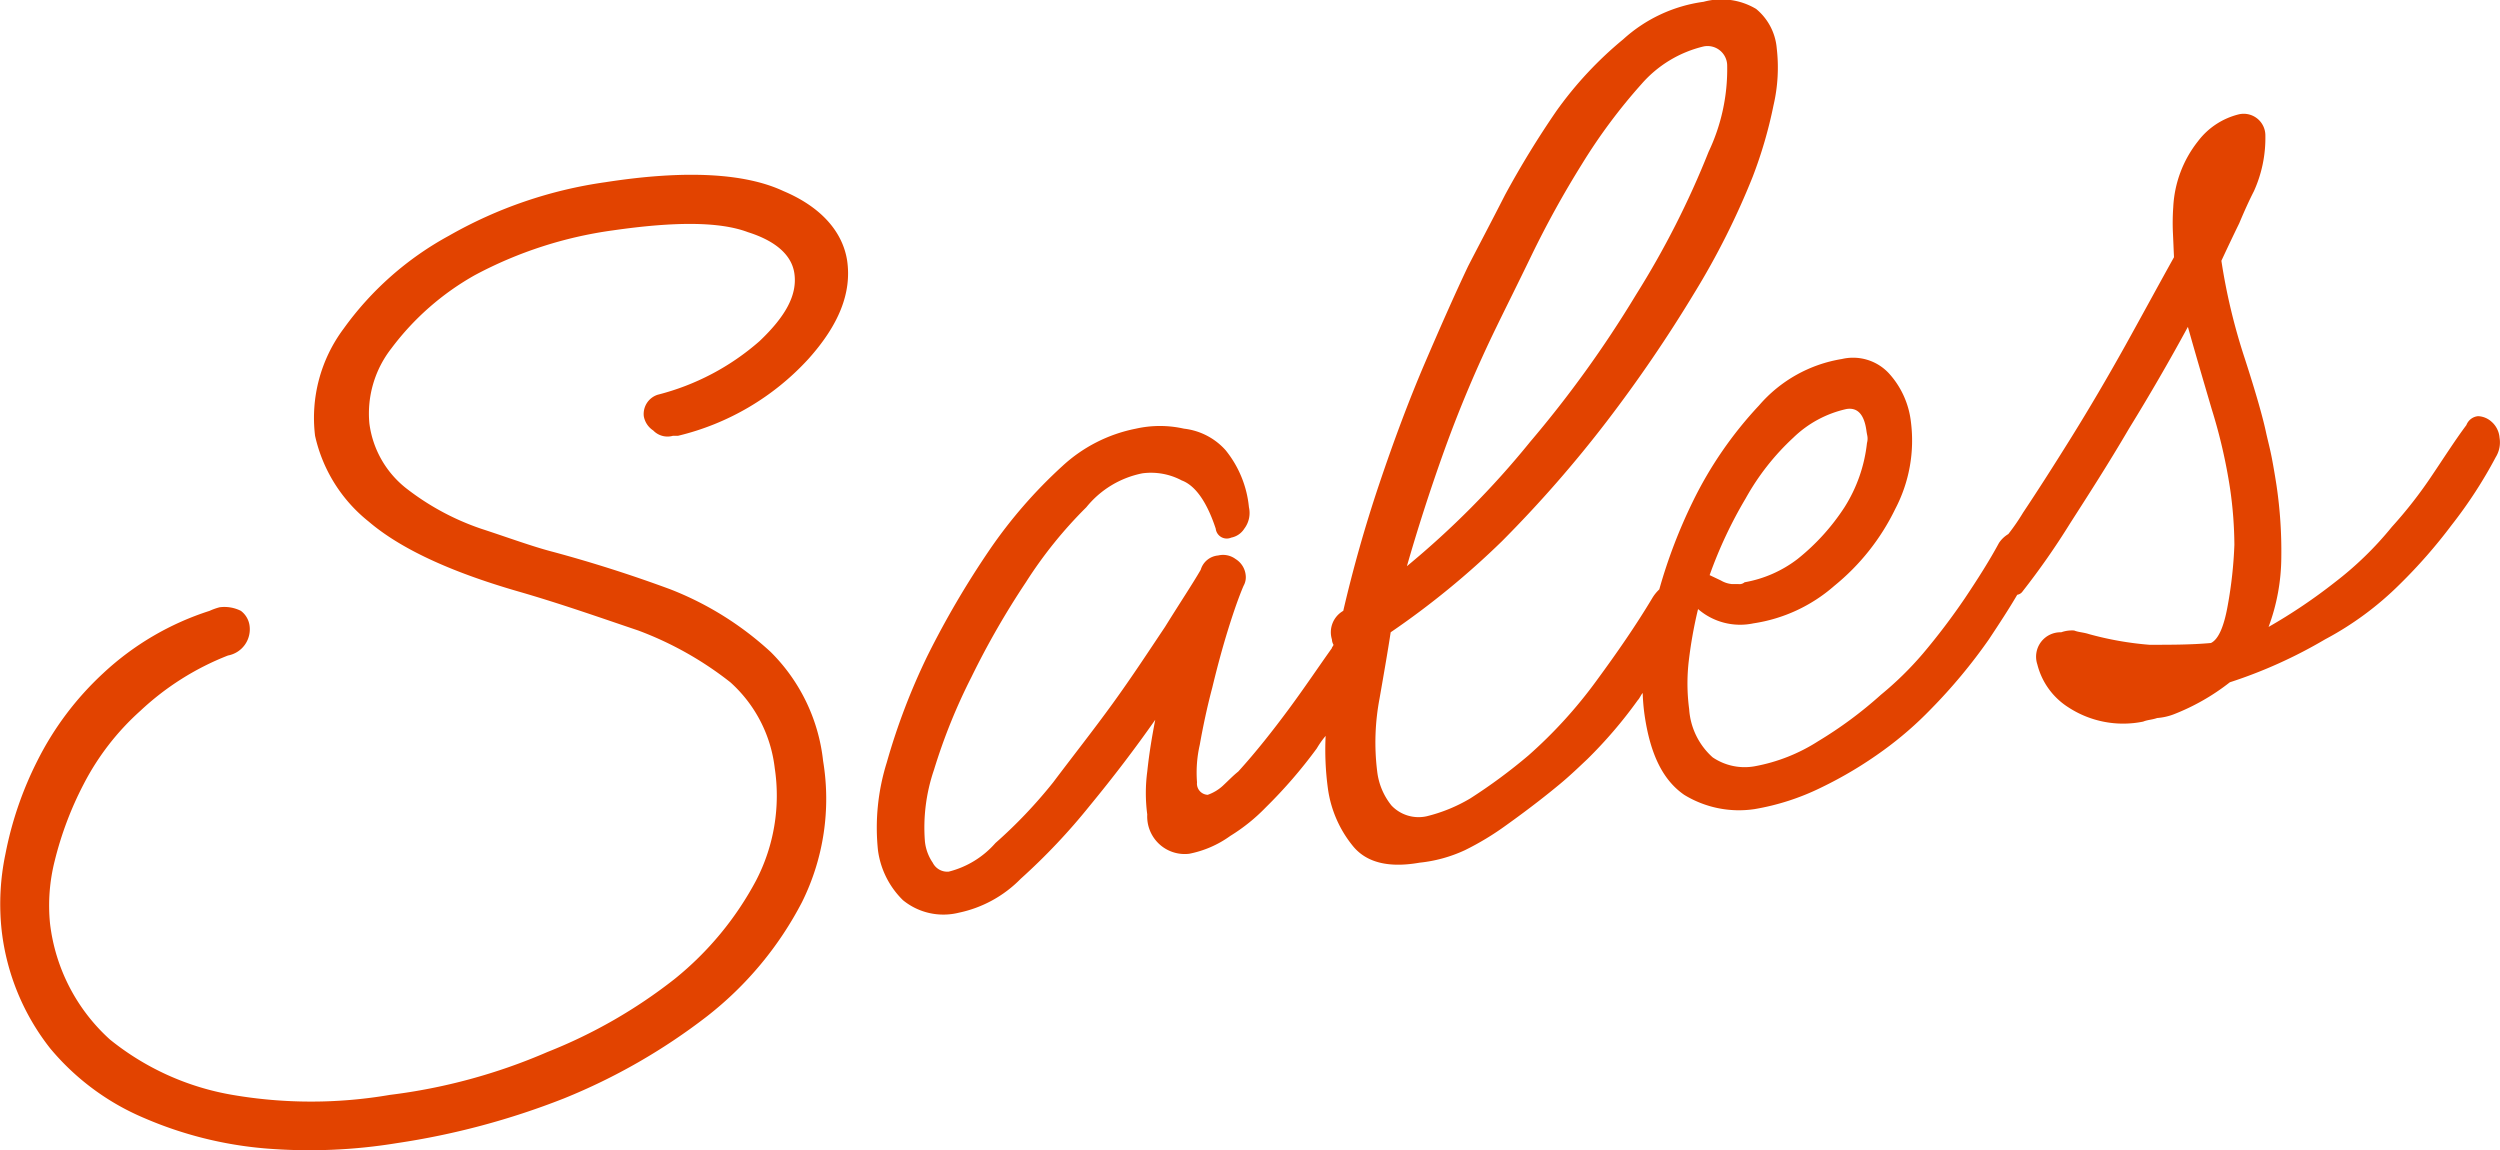
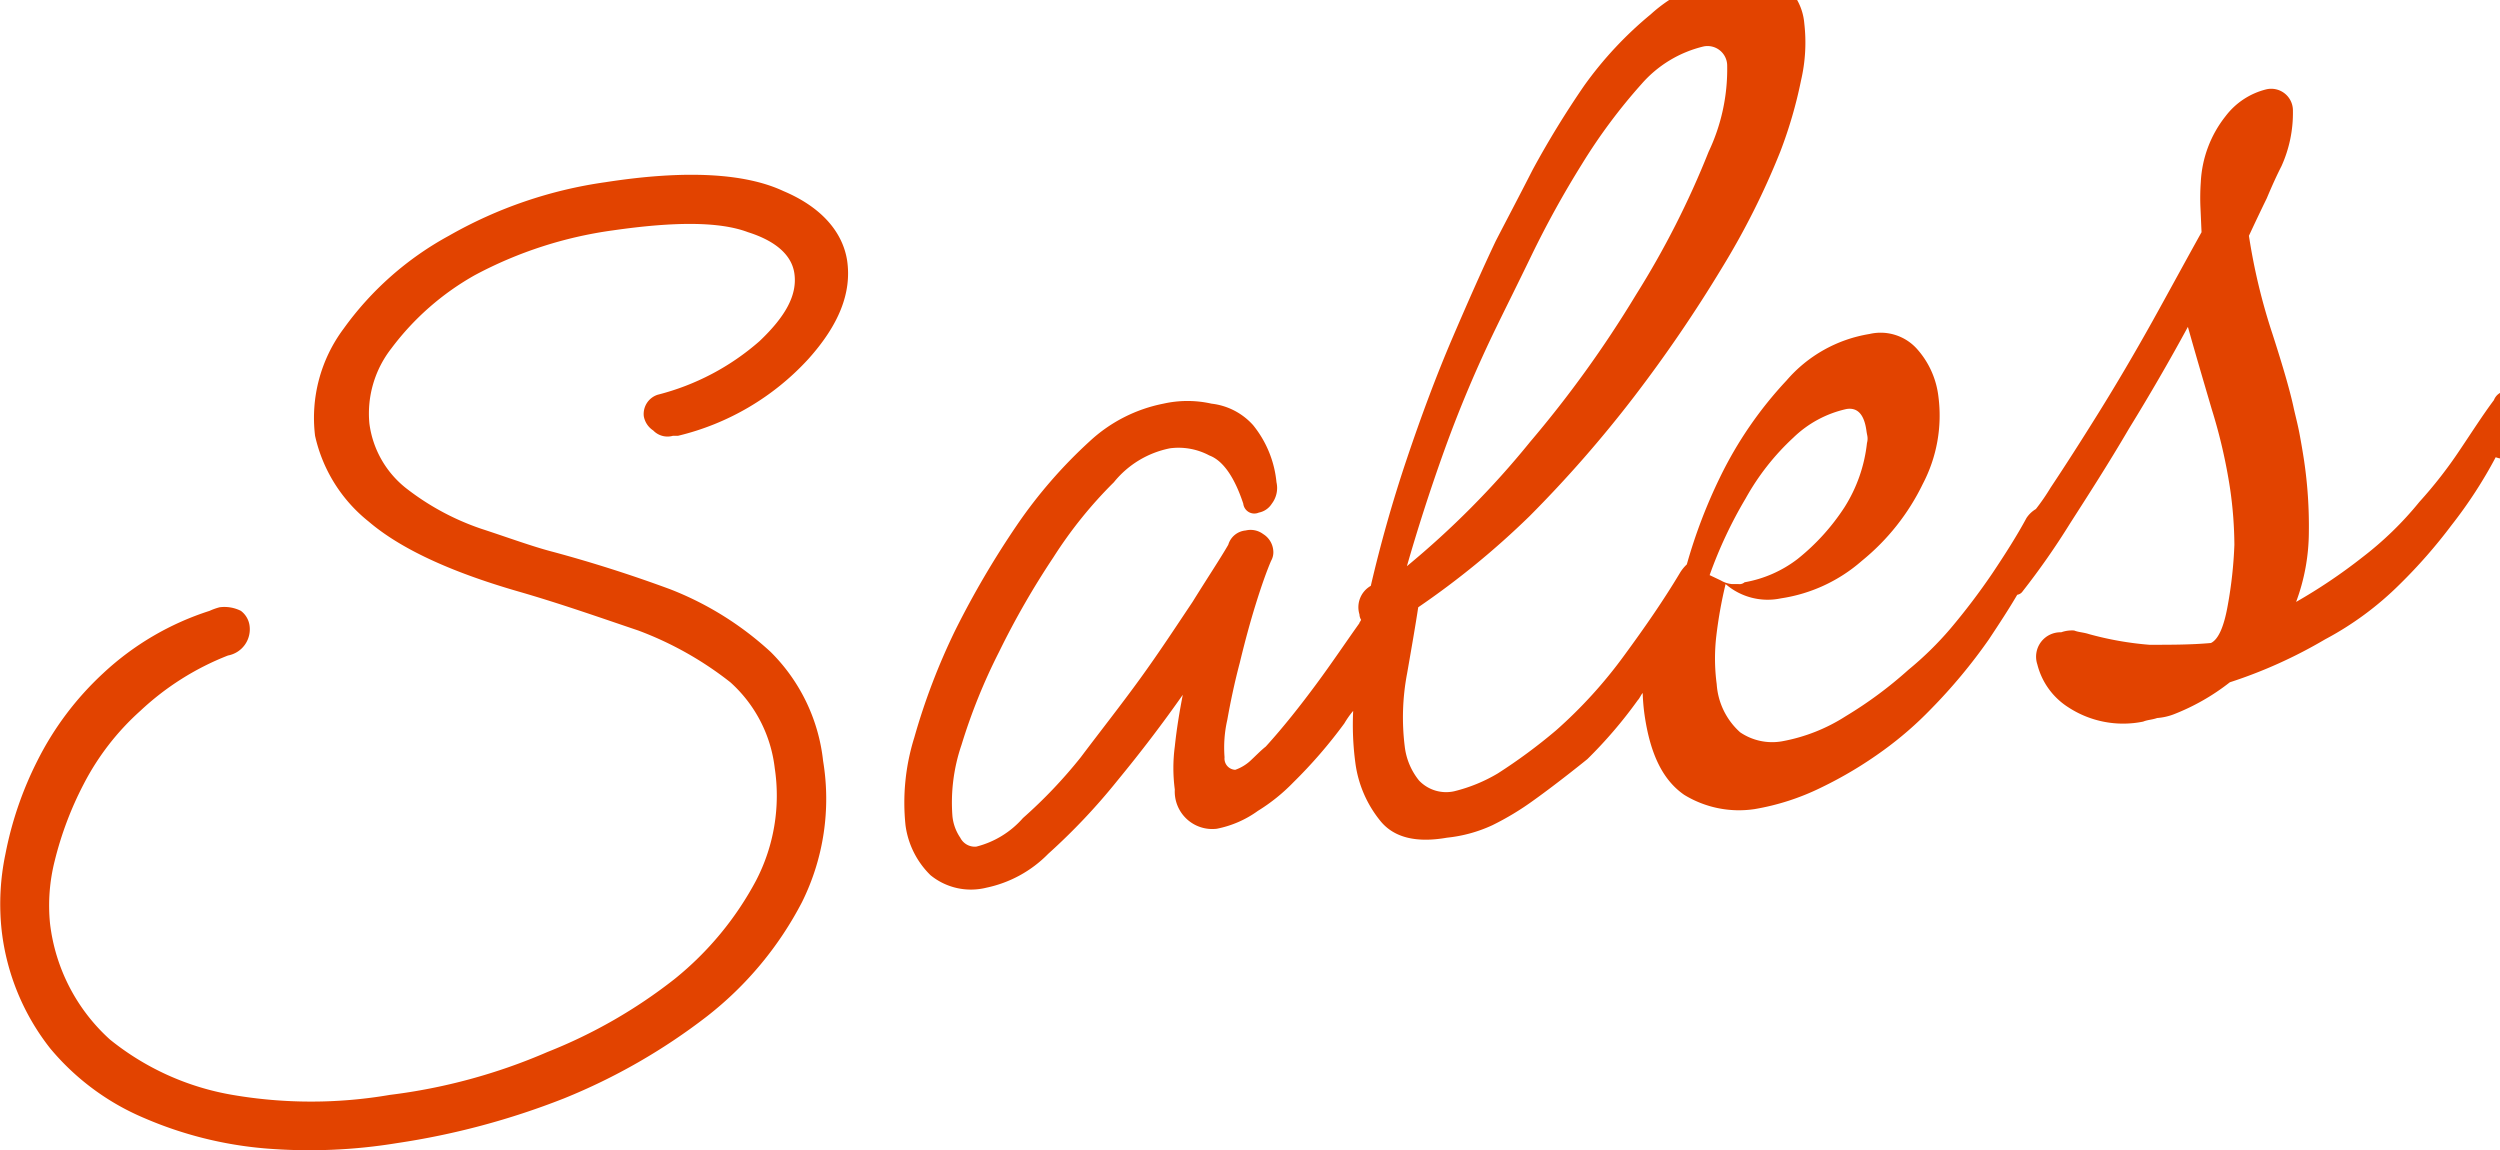
<svg xmlns="http://www.w3.org/2000/svg" width="139.969" height="64.4" viewBox="0 0 139.969 64.4">
  <defs>
    <style>
      .cls-1 {
        fill: #e24300;
        fill-rule: evenodd;
      }
    </style>
  </defs>
-   <path id="about_block2_en.svg" class="cls-1" d="M208.009,10668.9a25.452,25.452,0,0,1-2.47,3.8,29.185,29.185,0,0,1-2.889,3.3,17.7,17.7,0,0,1-4.2,3.1,26.789,26.789,0,0,1-5.326,2.4,12.342,12.342,0,0,1-3.16,1.8,3.3,3.3,0,0,1-.91.2c-0.282.1-.542,0.1-0.779,0.2a5.605,5.605,0,0,1-4.193-.8,3.993,3.993,0,0,1-1.735-2.4,1.367,1.367,0,0,1,1.337-1.8,1.792,1.792,0,0,1,.723-0.1c0.244,0.1.519,0.1,0.825,0.2a18.085,18.085,0,0,0,3.393.6c1.195,0,2.342,0,3.441-.1q0.621-.3.94-2.1a23.787,23.787,0,0,0,.373-3.4,22.7,22.7,0,0,0-.235-3.1,30.057,30.057,0,0,0-1.036-4.5c-0.469-1.6-.912-3.1-1.332-4.6q-1.546,2.85-3.3,5.7c-1.17,2-2.269,3.7-3.294,5.3a41.877,41.877,0,0,1-2.653,3.8,0.457,0.457,0,0,1-.308.2c-0.468.8-.993,1.6-1.589,2.5a30.35,30.35,0,0,1-3.244,3.9,19.952,19.952,0,0,1-2.648,2.3,22.661,22.661,0,0,1-3.51,2.1,13.53,13.53,0,0,1-3.717,1.2,5.868,5.868,0,0,1-3.939-.8c-1.154-.8-1.894-2.2-2.222-4.5a11.033,11.033,0,0,1-.1-1.2c-0.1.1-.171,0.3-0.274,0.4a25.459,25.459,0,0,1-2.823,3.3c-0.426.4-.94,0.9-1.542,1.4s-1.6,1.3-3,2.3a15.732,15.732,0,0,1-2.316,1.4,7.975,7.975,0,0,1-2.543.7q-2.565.45-3.7-.9a6.481,6.481,0,0,1-1.433-3.3,16.094,16.094,0,0,1-.121-2.9,5.091,5.091,0,0,0-.494.7,27.1,27.1,0,0,1-2.853,3.3,10.191,10.191,0,0,1-1.99,1.6,5.839,5.839,0,0,1-2.3,1,2.1,2.1,0,0,1-2.35-2.2,9.147,9.147,0,0,1,0-2.4c0.105-1,.254-1.9.447-2.9q-1.681,2.4-3.657,4.8a34.83,34.83,0,0,1-3.874,4.1,6.794,6.794,0,0,1-3.465,1.9,3.578,3.578,0,0,1-3.128-.7,4.789,4.789,0,0,1-1.4-2.8,12.214,12.214,0,0,1,.49-4.9,36.363,36.363,0,0,1,2.289-6,50.452,50.452,0,0,1,3.459-5.9,26.887,26.887,0,0,1,4.081-4.7,8.472,8.472,0,0,1,4.12-2.1,6.123,6.123,0,0,1,2.694,0,3.681,3.681,0,0,1,2.326,1.2,5.984,5.984,0,0,1,1.311,3.2,1.449,1.449,0,0,1-.261,1.2,1.11,1.11,0,0,1-.731.5,0.622,0.622,0,0,1-.867-0.5c-0.461-1.4-1.094-2.4-1.9-2.7a3.657,3.657,0,0,0-2.206-.4,5.38,5.38,0,0,0-3.139,1.9,24.283,24.283,0,0,0-3.384,4.2,45.949,45.949,0,0,0-3.045,5.3,32.3,32.3,0,0,0-2.1,5.2,9.978,9.978,0,0,0-.509,4,2.586,2.586,0,0,0,.438,1.2,0.91,0.91,0,0,0,.9.5,5.144,5.144,0,0,0,2.611-1.6,26.964,26.964,0,0,0,3.234-3.4c1.128-1.5,2.236-2.9,3.323-4.4s2.066-3,2.937-4.3c0.869-1.4,1.538-2.4,2-3.2a1.116,1.116,0,0,1,.975-0.8,1.176,1.176,0,0,1,.978.2,1.2,1.2,0,0,1,.564.9,0.967,0.967,0,0,1-.12.6q-0.384.9-.851,2.4t-0.9,3.3c-0.292,1.1-.523,2.2-0.7,3.2a6.98,6.98,0,0,0-.154,2.1,0.629,0.629,0,0,0,.6.7,2.447,2.447,0,0,0,.838-0.5c0.322-.3.611-0.6,0.868-0.8,1-1.1,1.944-2.3,2.832-3.5s1.69-2.4,2.405-3.4c0.027-.1.068-0.1,0.1-0.2a0.625,0.625,0,0,1-.09-0.3,1.377,1.377,0,0,1,.635-1.6c0.534-2.3,1.206-4.7,2.014-7.1s1.664-4.7,2.566-6.8,1.7-3.9,2.412-5.4c0.566-1.1,1.256-2.4,2.072-4a52.354,52.354,0,0,1,2.879-4.7,20.941,20.941,0,0,1,3.732-4,8.357,8.357,0,0,1,4.5-2.1,3.794,3.794,0,0,1,2.94.4,3.2,3.2,0,0,1,1.154,2.2,9.336,9.336,0,0,1-.181,3.2,24.942,24.942,0,0,1-1.166,4,42.809,42.809,0,0,1-3.264,6.5,79.227,79.227,0,0,1-4.911,7.2,69.084,69.084,0,0,1-5.86,6.7,46.393,46.393,0,0,1-6.232,5.1c-0.152,1-.36,2.2-0.622,3.7a13.17,13.17,0,0,0-.132,4.1,3.715,3.715,0,0,0,.8,1.9,2.09,2.09,0,0,0,1.972.6,8.919,8.919,0,0,0,2.44-1,30.4,30.4,0,0,0,3.249-2.4,25.977,25.977,0,0,0,3.823-4.2c1.175-1.6,2.21-3.1,3.108-4.6a2.233,2.233,0,0,1,.4-0.5,29.166,29.166,0,0,1,1.869-4.9,21.947,21.947,0,0,1,3.716-5.4,7.761,7.761,0,0,1,4.639-2.6,2.736,2.736,0,0,1,2.63.8,4.838,4.838,0,0,1,1.232,2.7,8.245,8.245,0,0,1-.877,4.9,12.645,12.645,0,0,1-3.41,4.3,8.851,8.851,0,0,1-4.528,2.1,3.6,3.6,0,0,1-3.1-.8,24.675,24.675,0,0,0-.519,2.9,10.846,10.846,0,0,0,.021,2.7,3.966,3.966,0,0,0,1.313,2.7,3.186,3.186,0,0,0,2.365.5,9.857,9.857,0,0,0,3.543-1.4,22.958,22.958,0,0,0,3.513-2.6,18.523,18.523,0,0,0,2.348-2.3,37.311,37.311,0,0,0,2.351-3.1c0.735-1.1,1.372-2.1,1.912-3.1a1.637,1.637,0,0,1,.525-0.5,11.865,11.865,0,0,0,.826-1.2q1.2-1.8,2.693-4.2t3-5.1c1-1.8,1.92-3.5,2.756-5-0.023-.5-0.043-1-0.062-1.4a12.578,12.578,0,0,1,.02-1.4,6.446,6.446,0,0,1,1.391-3.7,4.089,4.089,0,0,1,2.286-1.5,1.214,1.214,0,0,1,1.481,1.2,7.226,7.226,0,0,1-.64,3.1q-0.384.75-.823,1.8-0.441.9-1,2.1a33.676,33.676,0,0,0,1.319,5.5q0.921,2.85,1.2,4.2c0.116,0.5.222,0.9,0.316,1.4s0.178,1,.255,1.5a25.126,25.126,0,0,1,.265,4,11.329,11.329,0,0,1-.713,3.9,30.3,30.3,0,0,0,3.712-2.5,18.934,18.934,0,0,0,3.19-3.1,24.559,24.559,0,0,0,2.26-2.9c0.674-1,1.312-2,1.913-2.8a0.776,0.776,0,0,1,.66-0.5,1.2,1.2,0,0,1,.735.3,1.324,1.324,0,0,1,.461.9A1.582,1.582,0,0,1,208.009,10668.9Zm-54.111-.8a63.139,63.139,0,0,0,5.981-8.3,49.184,49.184,0,0,0,4.062-8,10.774,10.774,0,0,0,1.041-4.8,1.1,1.1,0,0,0-1.318-1.1,6.658,6.658,0,0,0-3.474,2.1,31.252,31.252,0,0,0-3.348,4.5,55.02,55.02,0,0,0-2.816,5.1c-0.822,1.7-1.476,3-1.96,4a69.583,69.583,0,0,0-2.916,6.9c-0.826,2.3-1.527,4.5-2.1,6.5A48.893,48.893,0,0,0,153.9,10668.1Zm10.732,7.7a1.487,1.487,0,0,0,.606.2H165.6a0.439,0.439,0,0,0,.356-0.1,6.794,6.794,0,0,0,2.963-1.3,12.224,12.224,0,0,0,2.631-2.9,8.421,8.421,0,0,0,1.259-3.6,0.892,0.892,0,0,0,.019-0.4c-0.021-.1-0.038-0.2-0.052-0.3q-0.189-1.35-1.115-1.2a6.187,6.187,0,0,0-2.972,1.6,13.65,13.65,0,0,0-2.67,3.4,24.505,24.505,0,0,0-2.02,4.3Zm-58.392-8.1h-0.285a1.106,1.106,0,0,1-1.1-.3,1.2,1.2,0,0,1-.528-0.8,1.132,1.132,0,0,1,.78-1.2,13.777,13.777,0,0,0,5.7-3c1.474-1.4,2.125-2.6,1.95-3.8-0.146-1-1.012-1.8-2.595-2.3-1.584-.6-4.11-0.6-7.576-0.1a22.989,22.989,0,0,0-7.709,2.5,15.013,15.013,0,0,0-4.678,4.1,5.927,5.927,0,0,0-1.236,4.2,5.511,5.511,0,0,0,2.142,3.7,14.345,14.345,0,0,0,4.107,2.2c1.533,0.5,2.879,1,4.042,1.3q3.333,0.9,6.576,2.1a17.884,17.884,0,0,1,5.6,3.5,10.13,10.13,0,0,1,2.936,6.1,13,13,0,0,1-1.177,7.9,19.484,19.484,0,0,1-5.321,6.4,33.82,33.82,0,0,1-8.016,4.6,42.529,42.529,0,0,1-9.343,2.5,30.285,30.285,0,0,1-7.351.3,21.642,21.642,0,0,1-6.793-1.7,13.849,13.849,0,0,1-5.269-3.9,13.057,13.057,0,0,1-2.719-6.6,13.663,13.663,0,0,1,.213-4.3,19.911,19.911,0,0,1,1.782-5.2,17.1,17.1,0,0,1,3.682-4.9,15.776,15.776,0,0,1,5.964-3.5,3.364,3.364,0,0,1,.559-0.2,2.053,2.053,0,0,1,1.192.2,1.241,1.241,0,0,1,.482.8,1.492,1.492,0,0,1-1.205,1.7,15.313,15.313,0,0,0-4.907,3.1,14.321,14.321,0,0,0-3.171,4.1,19.169,19.169,0,0,0-1.623,4.3,10.193,10.193,0,0,0-.262,3.5,10.381,10.381,0,0,0,3.355,6.5,14.907,14.907,0,0,0,6.86,3.1,26.048,26.048,0,0,0,8.813,0,32.01,32.01,0,0,0,8.819-2.4,28.422,28.422,0,0,0,7.137-4.1,17.864,17.864,0,0,0,4.546-5.5,10.31,10.31,0,0,0,1.045-6.3,7.632,7.632,0,0,0-2.483-4.8,19.151,19.151,0,0,0-5.158-2.9c-2.077-.7-4.332-1.5-6.765-2.2q-5.7-1.65-8.329-3.9a8.487,8.487,0,0,1-3-4.8,8.338,8.338,0,0,1,1.6-6,17.626,17.626,0,0,1,5.891-5.2,24.579,24.579,0,0,1,8.771-3c4.511-.7,7.832-0.5,9.965.5,2.132,0.9,3.32,2.3,3.564,3.9,0.258,1.8-.467,3.6-2.173,5.5A14.473,14.473,0,0,1,106.238,10667.7Z" transform="translate(-68.281 -10643.3)" />
+   <path id="about_block2_en.svg" class="cls-1" d="M208.009,10668.9a25.452,25.452,0,0,1-2.47,3.8,29.185,29.185,0,0,1-2.889,3.3,17.7,17.7,0,0,1-4.2,3.1,26.789,26.789,0,0,1-5.326,2.4,12.342,12.342,0,0,1-3.16,1.8,3.3,3.3,0,0,1-.91.2c-0.282.1-.542,0.1-0.779,0.2a5.605,5.605,0,0,1-4.193-.8,3.993,3.993,0,0,1-1.735-2.4,1.367,1.367,0,0,1,1.337-1.8,1.792,1.792,0,0,1,.723-0.1c0.244,0.1.519,0.1,0.825,0.2a18.085,18.085,0,0,0,3.393.6c1.195,0,2.342,0,3.441-.1q0.621-.3.94-2.1a23.787,23.787,0,0,0,.373-3.4,22.7,22.7,0,0,0-.235-3.1,30.057,30.057,0,0,0-1.036-4.5c-0.469-1.6-.912-3.1-1.332-4.6q-1.546,2.85-3.3,5.7c-1.17,2-2.269,3.7-3.294,5.3a41.877,41.877,0,0,1-2.653,3.8,0.457,0.457,0,0,1-.308.2c-0.468.8-.993,1.6-1.589,2.5a30.35,30.35,0,0,1-3.244,3.9,19.952,19.952,0,0,1-2.648,2.3,22.661,22.661,0,0,1-3.51,2.1,13.53,13.53,0,0,1-3.717,1.2,5.868,5.868,0,0,1-3.939-.8c-1.154-.8-1.894-2.2-2.222-4.5a11.033,11.033,0,0,1-.1-1.2c-0.1.1-.171,0.3-0.274,0.4a25.459,25.459,0,0,1-2.823,3.3s-1.6,1.3-3,2.3a15.732,15.732,0,0,1-2.316,1.4,7.975,7.975,0,0,1-2.543.7q-2.565.45-3.7-.9a6.481,6.481,0,0,1-1.433-3.3,16.094,16.094,0,0,1-.121-2.9,5.091,5.091,0,0,0-.494.7,27.1,27.1,0,0,1-2.853,3.3,10.191,10.191,0,0,1-1.99,1.6,5.839,5.839,0,0,1-2.3,1,2.1,2.1,0,0,1-2.35-2.2,9.147,9.147,0,0,1,0-2.4c0.105-1,.254-1.9.447-2.9q-1.681,2.4-3.657,4.8a34.83,34.83,0,0,1-3.874,4.1,6.794,6.794,0,0,1-3.465,1.9,3.578,3.578,0,0,1-3.128-.7,4.789,4.789,0,0,1-1.4-2.8,12.214,12.214,0,0,1,.49-4.9,36.363,36.363,0,0,1,2.289-6,50.452,50.452,0,0,1,3.459-5.9,26.887,26.887,0,0,1,4.081-4.7,8.472,8.472,0,0,1,4.12-2.1,6.123,6.123,0,0,1,2.694,0,3.681,3.681,0,0,1,2.326,1.2,5.984,5.984,0,0,1,1.311,3.2,1.449,1.449,0,0,1-.261,1.2,1.11,1.11,0,0,1-.731.5,0.622,0.622,0,0,1-.867-0.5c-0.461-1.4-1.094-2.4-1.9-2.7a3.657,3.657,0,0,0-2.206-.4,5.38,5.38,0,0,0-3.139,1.9,24.283,24.283,0,0,0-3.384,4.2,45.949,45.949,0,0,0-3.045,5.3,32.3,32.3,0,0,0-2.1,5.2,9.978,9.978,0,0,0-.509,4,2.586,2.586,0,0,0,.438,1.2,0.91,0.91,0,0,0,.9.5,5.144,5.144,0,0,0,2.611-1.6,26.964,26.964,0,0,0,3.234-3.4c1.128-1.5,2.236-2.9,3.323-4.4s2.066-3,2.937-4.3c0.869-1.4,1.538-2.4,2-3.2a1.116,1.116,0,0,1,.975-0.8,1.176,1.176,0,0,1,.978.2,1.2,1.2,0,0,1,.564.9,0.967,0.967,0,0,1-.12.6q-0.384.9-.851,2.4t-0.9,3.3c-0.292,1.1-.523,2.2-0.7,3.2a6.98,6.98,0,0,0-.154,2.1,0.629,0.629,0,0,0,.6.7,2.447,2.447,0,0,0,.838-0.5c0.322-.3.611-0.6,0.868-0.8,1-1.1,1.944-2.3,2.832-3.5s1.69-2.4,2.405-3.4c0.027-.1.068-0.1,0.1-0.2a0.625,0.625,0,0,1-.09-0.3,1.377,1.377,0,0,1,.635-1.6c0.534-2.3,1.206-4.7,2.014-7.1s1.664-4.7,2.566-6.8,1.7-3.9,2.412-5.4c0.566-1.1,1.256-2.4,2.072-4a52.354,52.354,0,0,1,2.879-4.7,20.941,20.941,0,0,1,3.732-4,8.357,8.357,0,0,1,4.5-2.1,3.794,3.794,0,0,1,2.94.4,3.2,3.2,0,0,1,1.154,2.2,9.336,9.336,0,0,1-.181,3.2,24.942,24.942,0,0,1-1.166,4,42.809,42.809,0,0,1-3.264,6.5,79.227,79.227,0,0,1-4.911,7.2,69.084,69.084,0,0,1-5.86,6.7,46.393,46.393,0,0,1-6.232,5.1c-0.152,1-.36,2.2-0.622,3.7a13.17,13.17,0,0,0-.132,4.1,3.715,3.715,0,0,0,.8,1.9,2.09,2.09,0,0,0,1.972.6,8.919,8.919,0,0,0,2.44-1,30.4,30.4,0,0,0,3.249-2.4,25.977,25.977,0,0,0,3.823-4.2c1.175-1.6,2.21-3.1,3.108-4.6a2.233,2.233,0,0,1,.4-0.5,29.166,29.166,0,0,1,1.869-4.9,21.947,21.947,0,0,1,3.716-5.4,7.761,7.761,0,0,1,4.639-2.6,2.736,2.736,0,0,1,2.63.8,4.838,4.838,0,0,1,1.232,2.7,8.245,8.245,0,0,1-.877,4.9,12.645,12.645,0,0,1-3.41,4.3,8.851,8.851,0,0,1-4.528,2.1,3.6,3.6,0,0,1-3.1-.8,24.675,24.675,0,0,0-.519,2.9,10.846,10.846,0,0,0,.021,2.7,3.966,3.966,0,0,0,1.313,2.7,3.186,3.186,0,0,0,2.365.5,9.857,9.857,0,0,0,3.543-1.4,22.958,22.958,0,0,0,3.513-2.6,18.523,18.523,0,0,0,2.348-2.3,37.311,37.311,0,0,0,2.351-3.1c0.735-1.1,1.372-2.1,1.912-3.1a1.637,1.637,0,0,1,.525-0.5,11.865,11.865,0,0,0,.826-1.2q1.2-1.8,2.693-4.2t3-5.1c1-1.8,1.92-3.5,2.756-5-0.023-.5-0.043-1-0.062-1.4a12.578,12.578,0,0,1,.02-1.4,6.446,6.446,0,0,1,1.391-3.7,4.089,4.089,0,0,1,2.286-1.5,1.214,1.214,0,0,1,1.481,1.2,7.226,7.226,0,0,1-.64,3.1q-0.384.75-.823,1.8-0.441.9-1,2.1a33.676,33.676,0,0,0,1.319,5.5q0.921,2.85,1.2,4.2c0.116,0.5.222,0.9,0.316,1.4s0.178,1,.255,1.5a25.126,25.126,0,0,1,.265,4,11.329,11.329,0,0,1-.713,3.9,30.3,30.3,0,0,0,3.712-2.5,18.934,18.934,0,0,0,3.19-3.1,24.559,24.559,0,0,0,2.26-2.9c0.674-1,1.312-2,1.913-2.8a0.776,0.776,0,0,1,.66-0.5,1.2,1.2,0,0,1,.735.3,1.324,1.324,0,0,1,.461.9A1.582,1.582,0,0,1,208.009,10668.9Zm-54.111-.8a63.139,63.139,0,0,0,5.981-8.3,49.184,49.184,0,0,0,4.062-8,10.774,10.774,0,0,0,1.041-4.8,1.1,1.1,0,0,0-1.318-1.1,6.658,6.658,0,0,0-3.474,2.1,31.252,31.252,0,0,0-3.348,4.5,55.02,55.02,0,0,0-2.816,5.1c-0.822,1.7-1.476,3-1.96,4a69.583,69.583,0,0,0-2.916,6.9c-0.826,2.3-1.527,4.5-2.1,6.5A48.893,48.893,0,0,0,153.9,10668.1Zm10.732,7.7a1.487,1.487,0,0,0,.606.2H165.6a0.439,0.439,0,0,0,.356-0.1,6.794,6.794,0,0,0,2.963-1.3,12.224,12.224,0,0,0,2.631-2.9,8.421,8.421,0,0,0,1.259-3.6,0.892,0.892,0,0,0,.019-0.4c-0.021-.1-0.038-0.2-0.052-0.3q-0.189-1.35-1.115-1.2a6.187,6.187,0,0,0-2.972,1.6,13.65,13.65,0,0,0-2.67,3.4,24.505,24.505,0,0,0-2.02,4.3Zm-58.392-8.1h-0.285a1.106,1.106,0,0,1-1.1-.3,1.2,1.2,0,0,1-.528-0.8,1.132,1.132,0,0,1,.78-1.2,13.777,13.777,0,0,0,5.7-3c1.474-1.4,2.125-2.6,1.95-3.8-0.146-1-1.012-1.8-2.595-2.3-1.584-.6-4.11-0.6-7.576-0.1a22.989,22.989,0,0,0-7.709,2.5,15.013,15.013,0,0,0-4.678,4.1,5.927,5.927,0,0,0-1.236,4.2,5.511,5.511,0,0,0,2.142,3.7,14.345,14.345,0,0,0,4.107,2.2c1.533,0.5,2.879,1,4.042,1.3q3.333,0.9,6.576,2.1a17.884,17.884,0,0,1,5.6,3.5,10.13,10.13,0,0,1,2.936,6.1,13,13,0,0,1-1.177,7.9,19.484,19.484,0,0,1-5.321,6.4,33.82,33.82,0,0,1-8.016,4.6,42.529,42.529,0,0,1-9.343,2.5,30.285,30.285,0,0,1-7.351.3,21.642,21.642,0,0,1-6.793-1.7,13.849,13.849,0,0,1-5.269-3.9,13.057,13.057,0,0,1-2.719-6.6,13.663,13.663,0,0,1,.213-4.3,19.911,19.911,0,0,1,1.782-5.2,17.1,17.1,0,0,1,3.682-4.9,15.776,15.776,0,0,1,5.964-3.5,3.364,3.364,0,0,1,.559-0.2,2.053,2.053,0,0,1,1.192.2,1.241,1.241,0,0,1,.482.8,1.492,1.492,0,0,1-1.205,1.7,15.313,15.313,0,0,0-4.907,3.1,14.321,14.321,0,0,0-3.171,4.1,19.169,19.169,0,0,0-1.623,4.3,10.193,10.193,0,0,0-.262,3.5,10.381,10.381,0,0,0,3.355,6.5,14.907,14.907,0,0,0,6.86,3.1,26.048,26.048,0,0,0,8.813,0,32.01,32.01,0,0,0,8.819-2.4,28.422,28.422,0,0,0,7.137-4.1,17.864,17.864,0,0,0,4.546-5.5,10.31,10.31,0,0,0,1.045-6.3,7.632,7.632,0,0,0-2.483-4.8,19.151,19.151,0,0,0-5.158-2.9c-2.077-.7-4.332-1.5-6.765-2.2q-5.7-1.65-8.329-3.9a8.487,8.487,0,0,1-3-4.8,8.338,8.338,0,0,1,1.6-6,17.626,17.626,0,0,1,5.891-5.2,24.579,24.579,0,0,1,8.771-3c4.511-.7,7.832-0.5,9.965.5,2.132,0.9,3.32,2.3,3.564,3.9,0.258,1.8-.467,3.6-2.173,5.5A14.473,14.473,0,0,1,106.238,10667.7Z" transform="translate(-68.281 -10643.3)" />
</svg>